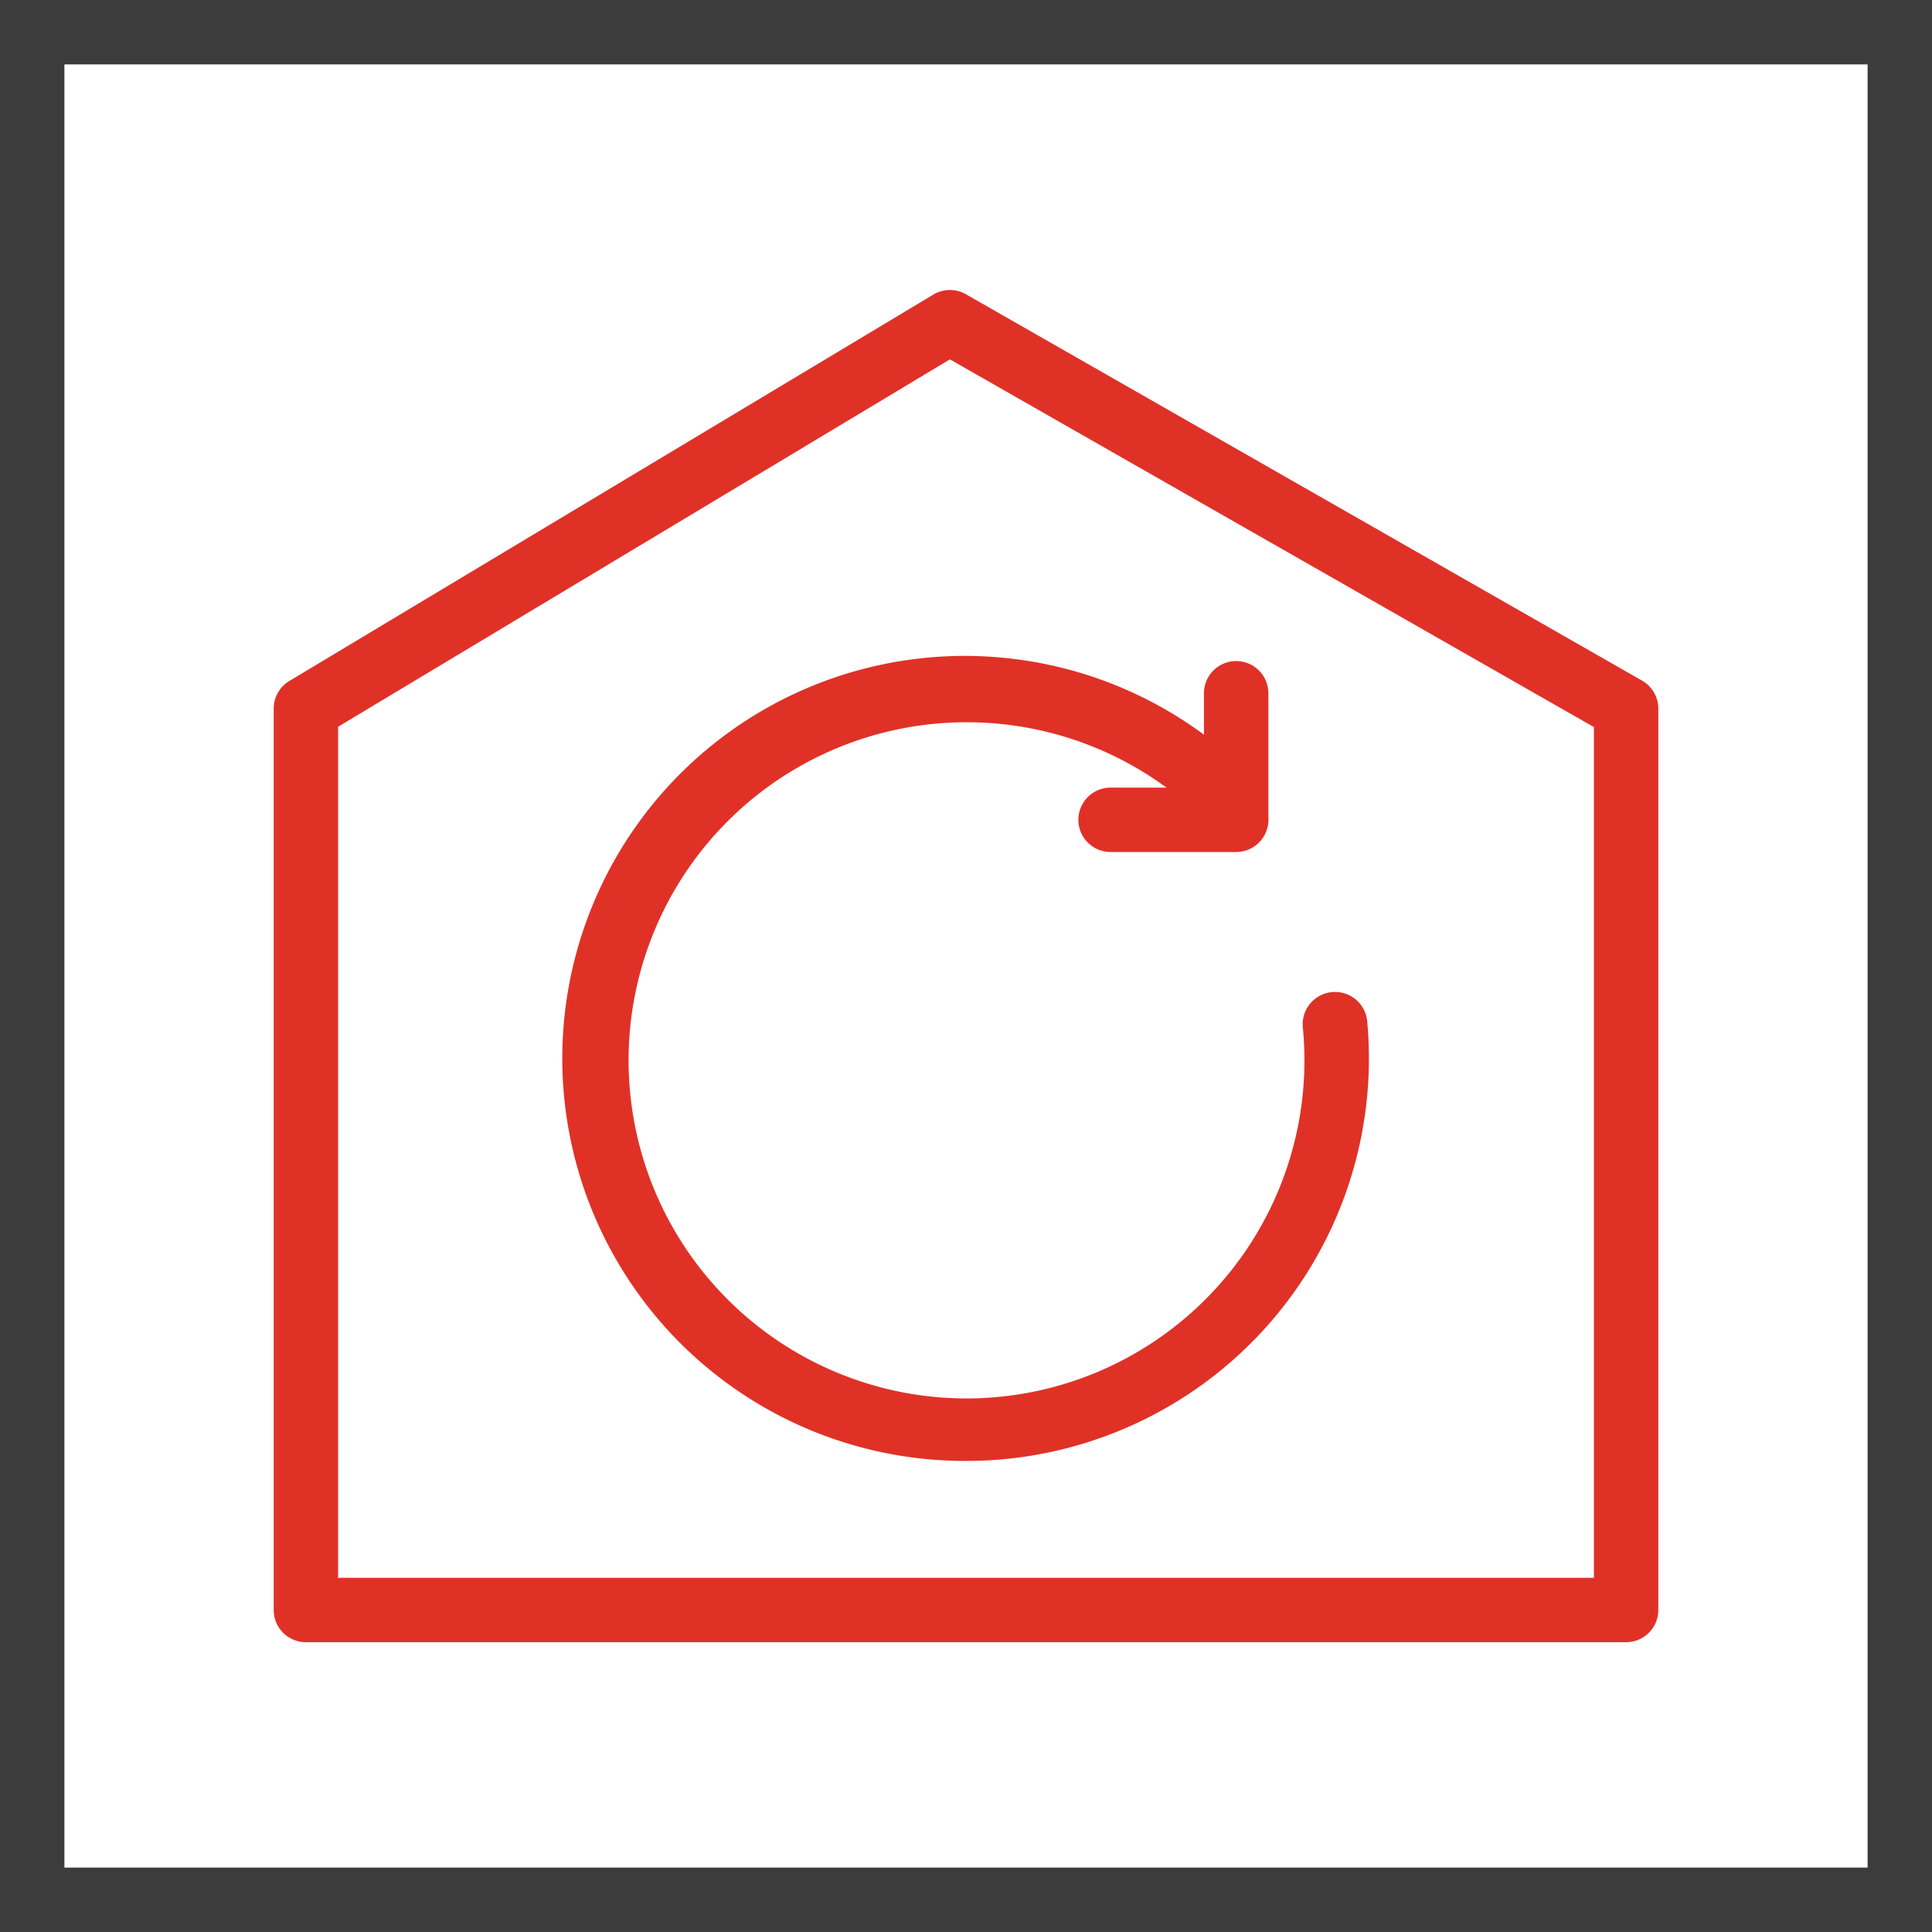
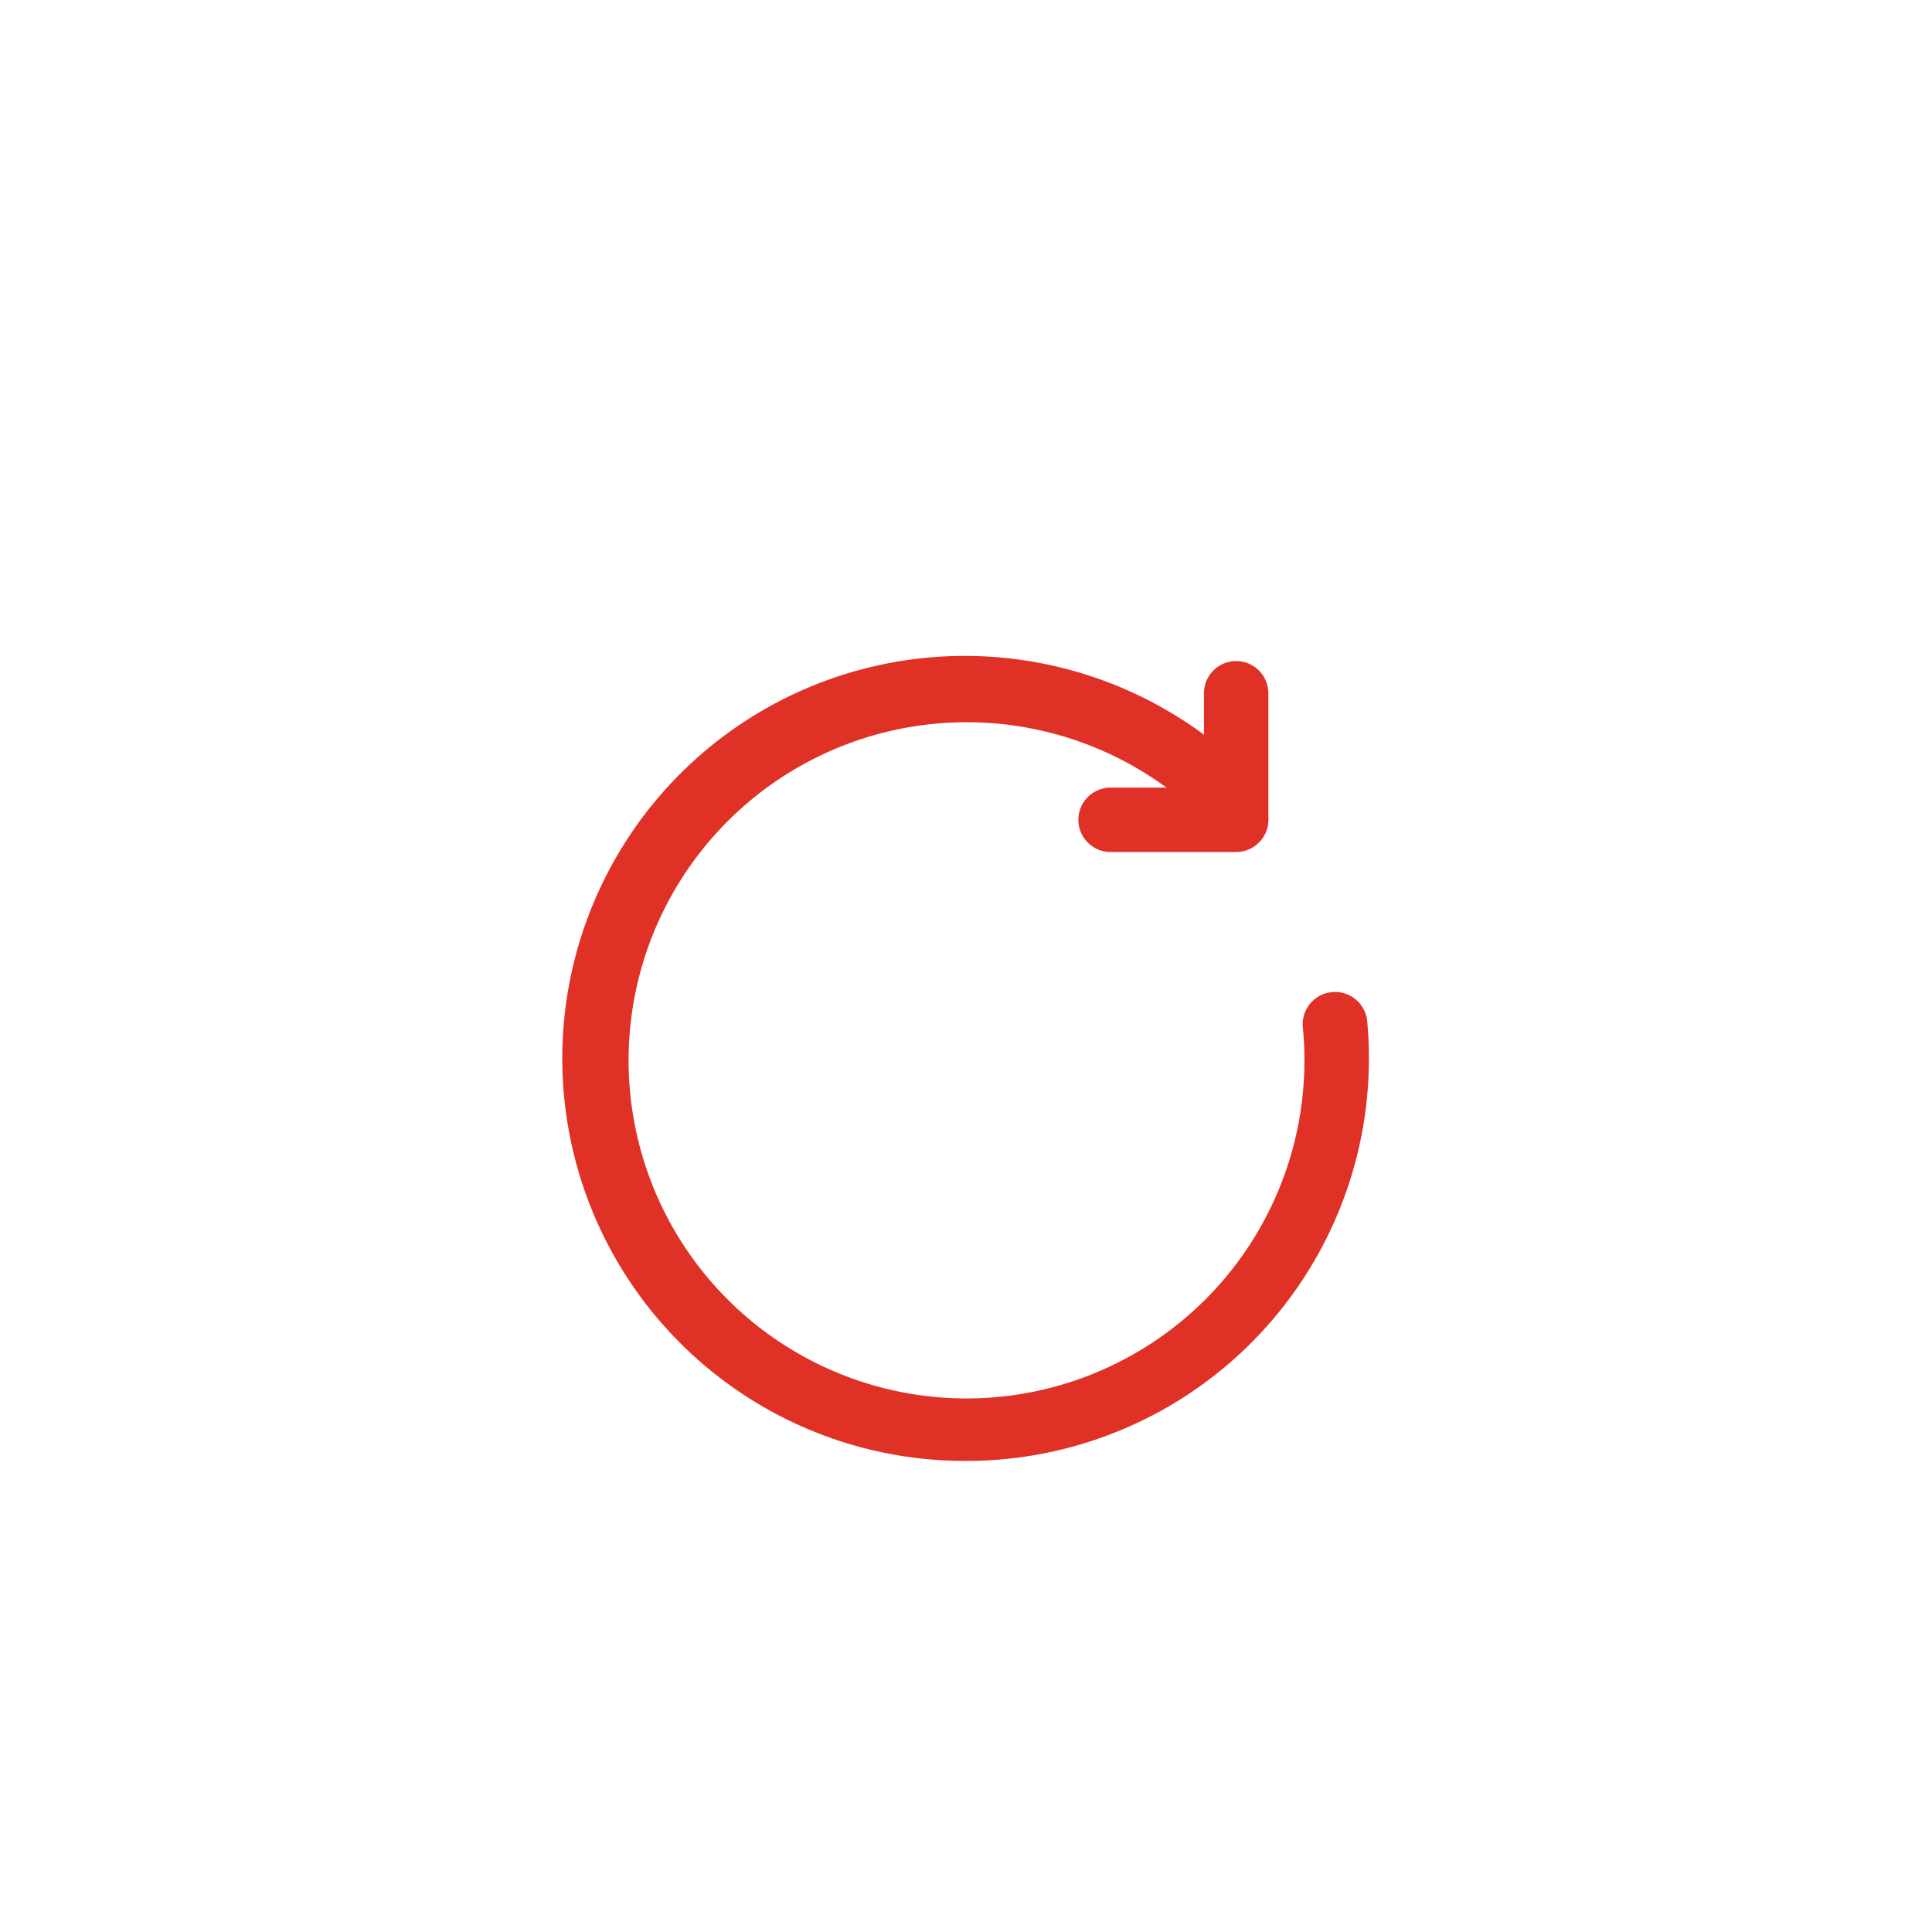
<svg xmlns="http://www.w3.org/2000/svg" viewBox="0 0 60 60">
  <defs>
    <style>.cls-1{fill:#3c3c3c;}.cls-2{fill:#e03127;}.cls-3{fill:none;stroke:#e03127;stroke-linecap:round;stroke-linejoin:round;stroke-width:2px;}</style>
  </defs>
  <title>Циркуляция</title>
  <g id="Слой_2" data-name="Слой 2">
    <g id="Слой_1-2" data-name="Слой 1">
-       <path class="cls-1" d="M58,2V58H2V2H58m2-2H0V60H60V0Z" />
-       <path class="cls-2" d="M50.5,51H9.5a1,1,0,0,1-1-1V22A1,1,0,0,1,9,21.14l20-12a1,1,0,0,1,1,0l21,12a1,1,0,0,1,.5.87V50A1,1,0,0,1,50.5,51Zm-40-2h39V22.58l-20-11.42-19,11.41Z" />
-       <path class="cls-3" d="M30,40" />
      <path class="cls-2" d="M30,45.37A12.5,12.5,0,1,1,38.77,24a1,1,0,0,1-1.4,1.43,10.5,10.5,0,1,0-7.37,18h.08A10.5,10.5,0,0,0,40.46,31.9a1,1,0,1,1,2-.18A12.5,12.5,0,0,1,30.1,45.37Z" />
      <path class="cls-2" d="M38.39,26.43a1,1,0,0,1-1-1l0-3.9a1,1,0,0,1,1-1h0a1,1,0,0,1,1,1l0,3.9a1,1,0,0,1-1,1Z" />
-       <path class="cls-2" d="M34.49,26.46a1,1,0,0,1,0-2l3.9,0h0a1,1,0,0,1,0,2l-3.9,0Z" />
+       <path class="cls-2" d="M34.49,26.46a1,1,0,0,1,0-2l3.9,0a1,1,0,0,1,0,2l-3.9,0Z" />
    </g>
  </g>
</svg>